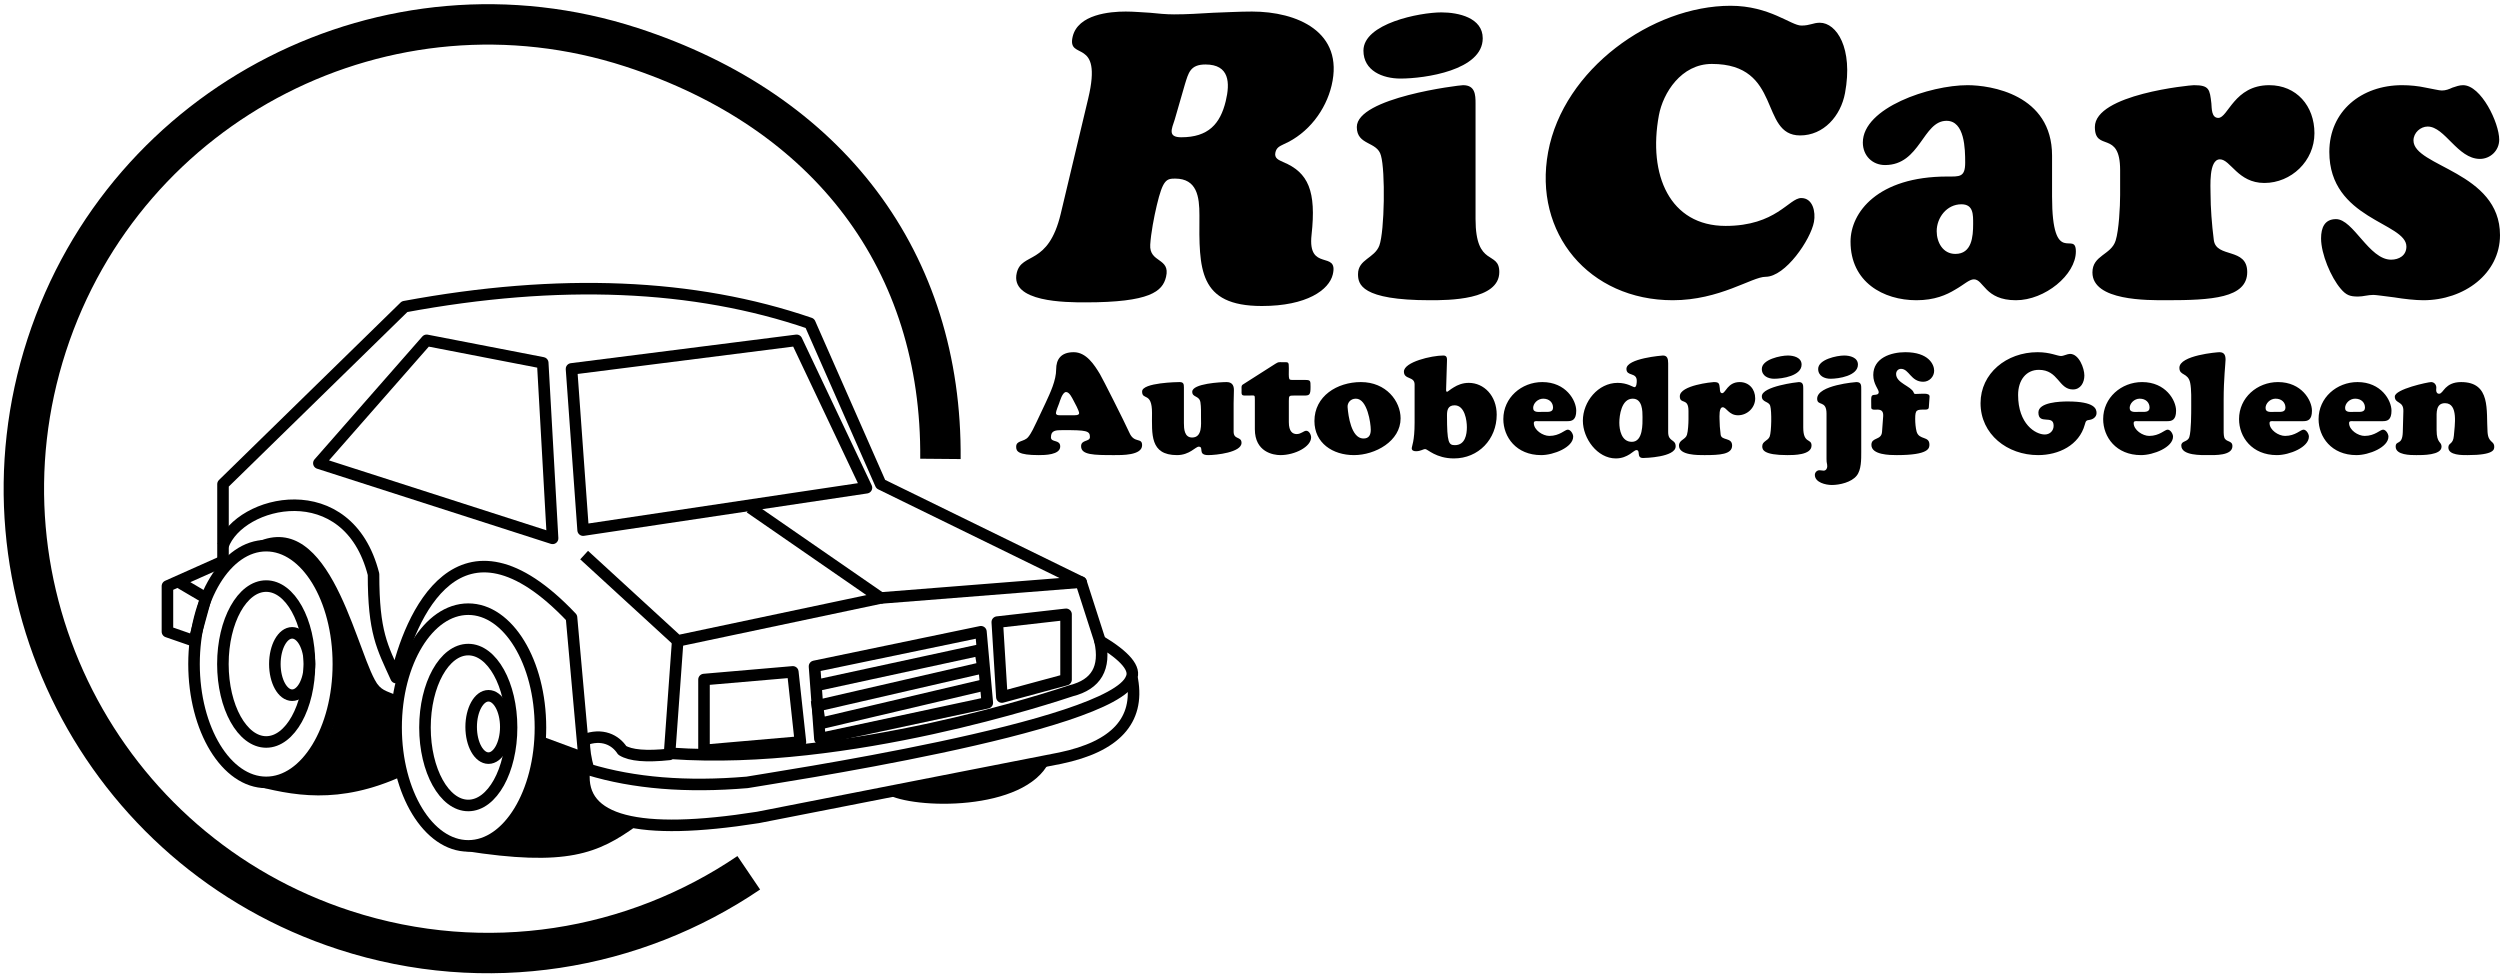
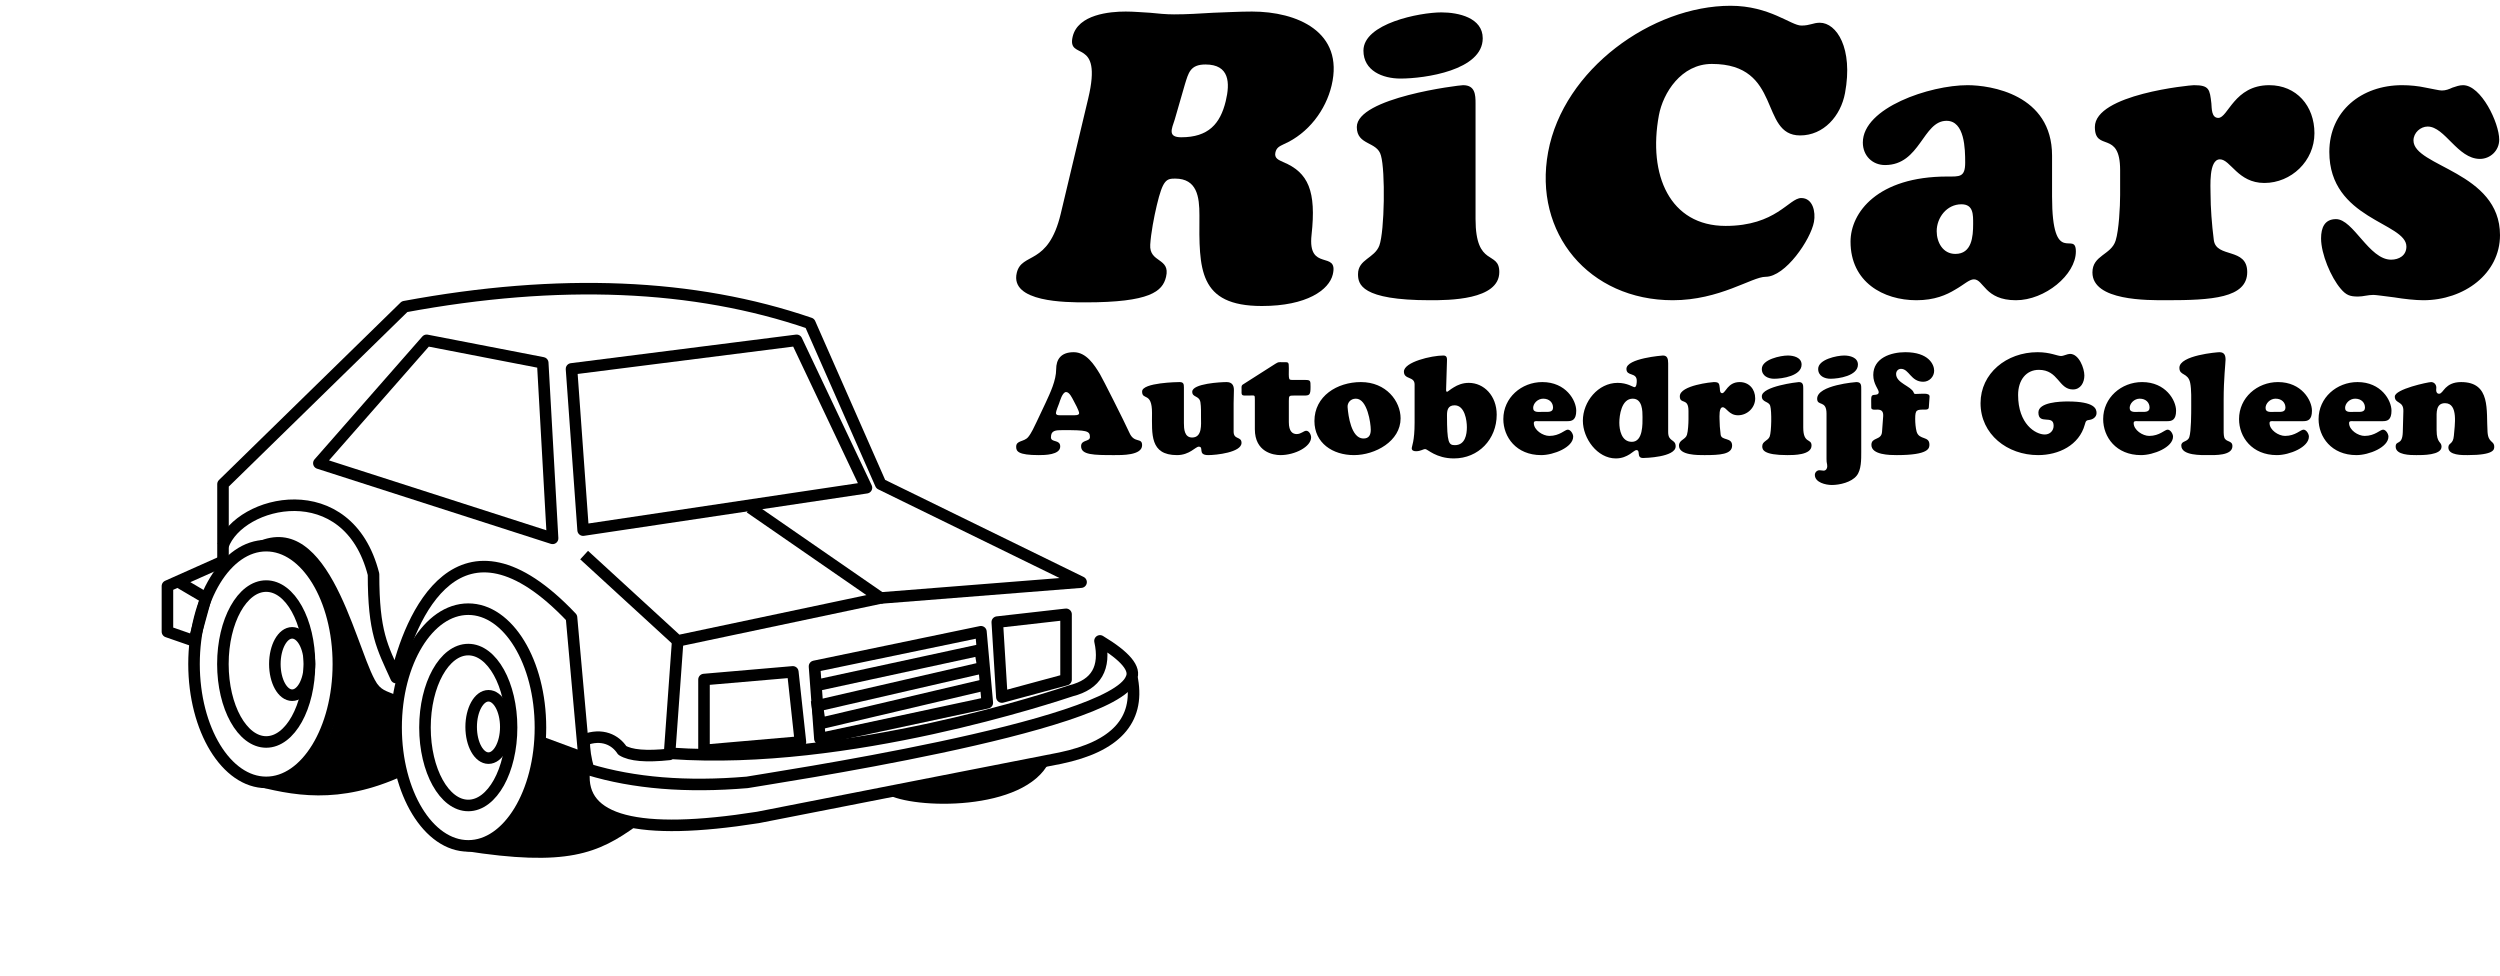
<svg xmlns="http://www.w3.org/2000/svg" width="433px" height="169px" viewBox="0 0 433 169" version="1.1">
  <title>Logo</title>
  <desc>Created with Sketch.</desc>
  <g id="Page-1" stroke="none" stroke-width="1" fill="none" fill-rule="evenodd">
    <g id="Design_AutobedrijfRiCars" transform="translate(-192, -26)">
      <g id="nav">
        <g id="Logo" transform="translate(175, 9)">
-           <path d="M174.635,71.368 C164.364,38.792 137.67,20.099 101.709,20.096 C57.315,20.093 21.33,56.086 21.333,100.488 C21.336,144.891 57.327,180.889 101.721,180.892 C127.536,180.894 150.508,168.724 165.214,149.806" id="Path" stroke="#000000" stroke-width="7" transform="translate(97.984, 100.494) rotate(18) translate(-97.984, -100.494) " />
          <g transform="translate(46, 67)">
            <g id="car" stroke="#000000" stroke-width="2">
              <ellipse id="Oval" cx="17.105" cy="65.008" rx="7.5" ry="13.5" />
              <ellipse id="Oval" cx="21.605" cy="65.008" rx="3" ry="5.4" />
              <ellipse id="Oval-Copy-3" cx="55.605" cy="75.908" rx="3" ry="5.4" />
              <ellipse id="Oval-Copy" cx="52.105" cy="76.008" rx="7.5" ry="13.5" />
              <ellipse id="Oval-Copy" cx="52.105" cy="76.008" rx="12.5" ry="20.5" />
              <ellipse id="Oval-Copy-2" cx="17.105" cy="65.008" rx="12.5" ry="20.5" />
              <polygon id="Path-2" stroke-linejoin="round" points="26.227 30.226 44.894 8.946 65 12.844 66.708 43.242" />
              <polygon id="Path-3" stroke-linejoin="round" points="69.985 13.896 108.973 8.946 121.069 34.475 71.997 41.817" />
              <polyline id="Path-4" stroke-linejoin="round" points="72.17 46.14 88.376 61.003 123.54 53.571 100.906 37.928" />
              <path d="M9.624,47.878 L9.624,33.853 L41.077,3.113 C67.821,-1.843 91.218,-0.882 111.271,5.996 C111.271,5.996 115.36,15.282 123.54,33.853 L158.243,50.826 L123.54,53.571" id="Path-5" stroke-linejoin="round" />
              <path d="M9.624,44.508 C12.461,36.618 31.268,32.073 35.695,49.465 C35.695,59.608 37.194,62.027 39.605,67.356 C41.878,56.95 50.469,36.348 69.985,56.95 C69.985,56.95 70.714,65.069 72.17,81.308 L64.605,78.508" id="Path-6" stroke-linejoin="round" />
              <polyline id="Path-7" stroke-linejoin="round" points="9.605 47.223 0 51.508 0 59.406 4.605 61.003 6.65 53.571 1.959 50.81" />
              <polygon id="Path-8" stroke-linejoin="round" points="92.933 67.696 108.315 66.371 109.634 78.508 92.933 79.962" />
              <polygon id="Path-8-Copy" stroke-linejoin="round" points="143.728 57.75 155.641 56.399 155.641 67.72 144.525 70.73" />
              <path d="M88.376,61.003 L86.958,80.659 C82.924,81.091 80.194,80.859 78.769,79.962 C77.605,78.163 75.283,76.957 72.17,78.163 C72.17,79.825 72.427,81.528 72.941,83.271 C80.761,85.651 89.914,86.397 100.4,85.508 C103.933,84.857 163.697,76.008 166.927,67.522 C167.758,65.846 165.955,63.673 161.517,61.003 C162.542,65.66 160.882,68.537 156.537,69.634 C153.865,70.508 117.857,82.625 87.275,80.484" id="Path-9" stroke-linejoin="round" />
              <path d="M72.17,83.732 C71.416,92.249 81.453,94.865 102.281,91.58 C102.281,91.58 119.737,88.156 154.649,81.308 C164.195,79.312 168.353,74.791 167.124,67.743" id="Path-10" stroke-linecap="round" stroke-linejoin="round" />
              <polygon id="Path-11" stroke-linejoin="round" points="112.073 65.412 140.898 59.419 142.002 71.722 113.004 77.943" />
              <polyline id="Path-12" points="112.565 68.681 140.749 62.574 141.255 65.627 112.565 72.236 113.019 75.325 141.255 68.681" />
-               <path d="M158.243,50.826 L161.517,61.003" id="Path-13" stroke-linecap="round" />
            </g>
            <g id="wielen" transform="translate(14.301, 43.017)" fill="#000000">
              <path d="M-5.1691984e-13,42.854 C7.305,44.783 15.305,46.491 26.596,41.3 C25.305,39.275 24.375,34.926 25.305,27.391 C23.661,26.627 22.602,26.627 21.612,24.727 C17.967,17.986 13.298,-6.192 -5.1691984e-13,1.491 C12.903,0.225 14.739,13.392 15.305,24.727 C15.772,34.074 11.926,41.3 -5.1691984e-13,42.854 Z" id="Path-14" />
              <path d="M50.305,35.491 C48.899,46.183 44.498,52.469 37.102,54.349 C54.862,57.152 60.295,54.848 67.073,49.935 C60.352,47.705 56.081,47.705 58.266,38.986 C56.141,37.883 53.487,36.717 50.305,35.491 Z" id="Path-15" />
              <path d="M110.266,44.496 C114.813,47.17 134.202,47.593 138.415,38.955 C138.415,38.955 117.024,43.014 110.266,44.496 Z" id="Path-16" />
            </g>
          </g>
          <path d="M272.565,34.911 L272.565,54.934 C272.565,63.402 276.678,60.316 276.678,64.12 C276.678,69 267.825,69 264.688,69 C252.697,69 252.209,66.201 252.209,64.479 C252.209,61.895 255.067,61.752 255.904,59.527 C256.81,57.015 256.95,46.609 256.183,43.953 C255.555,41.441 252,42.231 252,39.001 C252,33.906 269.707,31.753 270.404,31.753 C272.496,31.753 272.565,33.403 272.565,34.911 Z M273.809,23.631 C273.809,29.183 263.773,30.607 259.567,30.607 C256.468,30.607 253.148,29.254 253.148,25.766 C253.148,21.068 262.888,19.146 266.651,19.146 C269.603,19.146 273.809,20.071 273.809,23.631 Z M285.137,43.325 C287.797,28.984 303.147,18 316.736,18 C323.496,18 327.206,21.428 328.999,21.428 C330.517,21.428 331.022,20.938 332.194,20.938 C335.091,20.938 337.999,25.346 336.559,33.111 C335.819,37.099 332.851,40.457 328.781,40.457 C321.676,40.457 325.766,28.074 313.488,28.074 C308.176,28.074 305.035,33.111 304.321,36.959 C302.401,47.313 306.215,56.128 315.872,56.128 C324.633,56.128 326.839,51.3 328.977,51.3 C330.978,51.3 331.502,53.679 331.178,55.428 C330.607,58.506 326.24,64.942 322.791,64.942 C320.446,64.942 314.864,69 306.725,69 C292.239,69 282.529,57.387 285.137,43.325 Z M356.718,52.382 C354.163,52.382 352.435,54.713 352.435,57.044 C352.435,58.938 353.487,60.978 355.666,60.978 C358.522,60.978 358.747,57.991 358.747,55.806 C358.747,54.203 358.823,52.382 356.718,52.382 Z M372.417,43.956 L372.417,51.05 C372.417,63.537 376.539,56.726 376.539,60.557 C376.539,64.601 371.18,69 366.164,69 C360.736,69 360.599,65.382 358.881,65.382 C358.057,65.382 357.164,66.304 355.652,67.155 C354.14,68.078 352.079,69 348.919,69 C343.216,69 337.513,65.878 337.513,58.855 C337.513,53.817 342.185,47.574 354.278,47.574 C356.408,47.574 357.37,47.716 357.37,45.162 C357.37,42.821 357.301,37.925 354.14,37.925 C350.018,37.925 349.606,45.587 343.491,45.587 C341.292,45.587 339.643,43.956 339.643,41.685 C339.643,35.655 351.255,31.753 357.782,31.753 C361.698,31.753 372.417,33.314 372.417,43.956 Z M384.206,50.771 L384.206,46.465 C384.206,39.432 379.832,43.379 379.832,39.001 C379.832,33.332 396.342,31.753 396.977,31.753 C399.658,31.753 399.728,32.47 400.011,34.911 C400.081,35.772 400.011,37.422 401.21,37.422 C402.903,37.422 403.962,31.753 410.029,31.753 C414.756,31.753 417.861,35.341 417.861,40.078 C417.861,44.886 413.839,48.69 409.183,48.69 C404.597,48.69 403.327,44.599 401.492,44.599 C399.517,44.599 399.869,49.407 399.869,50.699 C399.869,52.852 400.081,55.866 400.434,58.593 C400.857,61.751 406.219,59.813 406.219,64.119 C406.219,68.641 400.011,69 392.25,69 C389.004,69 379.409,69.143 379.409,64.191 C379.409,61.177 382.654,61.177 383.43,58.665 C383.995,56.871 384.206,52.78 384.206,50.771 Z M433.04,31.753 C434.402,31.753 435.833,31.895 437.127,32.178 C438.353,32.391 439.443,32.675 439.919,32.675 C440.6,32.675 441.145,32.462 441.758,32.178 C442.371,31.966 442.984,31.753 443.597,31.753 C446.731,31.753 449.864,38.28 449.864,41.189 C449.864,43.104 448.297,44.523 446.526,44.523 C442.644,44.523 440.464,38.918 437.467,38.918 C436.241,38.918 435.015,39.983 435.015,41.331 C435.015,45.871 450,46.723 450,57.719 C450,64.388 443.802,69 436.718,69 C435.356,69 433.38,68.787 431.678,68.503 C429.975,68.291 428.476,68.078 428.068,68.078 C427.591,68.078 427.182,68.149 426.705,68.22 C426.297,68.291 425.888,68.361 425.411,68.361 C424.049,68.361 423.368,68.149 422.414,67.013 C420.712,65.027 419.009,60.983 419.009,58.287 C419.009,56.442 419.622,54.952 421.597,54.952 C424.594,54.952 427.318,61.976 431.133,61.976 C432.495,61.976 433.789,61.267 433.789,59.706 C433.789,55.52 420.439,55.023 420.439,43.317 C420.439,36.222 426.024,31.753 433.04,31.753 Z" id="RiCars" fill="#000000" fill-rule="nonzero" />
          <path d="M200.719,54.027 L205.478,34.062 C208.066,23.203 201.752,27.687 202.787,23.343 C203.706,19.49 209.206,19 211.967,19 C213.416,19 214.763,19.14 216.196,19.21 C217.543,19.35 218.959,19.49 220.339,19.49 C222.548,19.49 224.79,19.35 227.101,19.21 C229.326,19.14 231.637,19 233.846,19 C241.645,19 249.852,22.503 247.631,31.82 C246.629,36.023 243.659,40.087 239.343,41.978 C238.638,42.328 238.105,42.538 237.905,43.379 C237.654,44.43 238.485,44.71 239.229,45.06 C243.627,46.882 244.998,50.104 244.161,57.67 C243.436,64.185 248.857,60.262 247.839,64.536 C247.204,67.198 243.361,70 235.562,70 C224.519,70 224.675,63.555 224.74,54.308 C224.749,51.085 224.327,47.933 220.531,47.933 C219.012,47.933 218.41,48.143 217.358,52.556 C216.874,54.588 216.344,57.39 216.221,59.352 C216.005,62.574 219.759,61.593 218.958,64.956 C218.356,67.478 216.18,69.37 204.999,69.37 C201.686,69.37 191.885,69.37 193.104,64.255 C193.973,60.613 198.548,63.135 200.719,54.027 Z M222.22,31.624 L220.464,37.704 C219.918,39.367 219.218,40.775 221.594,40.775 C226.275,40.775 228.343,38.472 229.301,34.504 C230.058,31.368 229.967,28.169 225.79,28.169 C223.126,28.169 222.843,29.64 222.22,31.624 Z" id="Combined-Shape" fill="#000000" fill-rule="nonzero" />
          <path d="M200.846,88.919 L202.841,88.919 C203.108,88.919 203.906,88.974 203.906,88.564 C203.906,88.154 203.134,86.732 202.921,86.349 C202.682,85.912 202.229,84.9 201.644,84.9 C201.005,84.9 200.553,86.541 200.447,86.841 C200.34,87.142 199.888,88.209 199.888,88.537 C199.888,89.001 200.553,88.919 200.846,88.919 Z M196.539,90.079 L198.12,86.729 C198.898,85.042 199.928,82.89 199.928,80.959 C199.928,79.271 200.731,78 202.965,78 C205.148,78 206.529,80.176 207.508,81.79 C207.934,82.499 211.724,89.981 212.628,91.986 C213.456,93.844 214.812,92.719 214.812,94.113 C214.812,95.898 211.247,95.825 209.993,95.825 C206.403,95.825 204.245,95.8 204.245,94.284 C204.245,93.111 205.776,93.551 205.776,92.695 C205.776,91.595 205.148,91.497 201.107,91.497 C199.802,91.497 199.024,91.546 199.024,92.744 C199.024,93.697 200.63,93.062 200.63,94.333 C200.63,95.8 197.92,95.825 196.916,95.825 C193.326,95.825 193,95.164 193,94.382 C193,93.233 194.355,93.575 195.083,92.695 C195.635,92.035 196.163,90.861 196.539,90.079 Z M222.053,84.101 L222.053,90.292 C222.053,91.267 222.128,92.778 223.471,92.778 C225.263,92.778 225.014,90.487 225.014,89.317 C225.014,88.513 225.039,87.465 224.915,86.685 C224.715,85.466 223.496,85.88 223.496,84.857 C223.496,83.419 228.498,83.175 229.443,83.175 C230.339,83.175 230.713,83.687 230.713,84.54 C230.713,85.32 230.663,86.075 230.663,86.855 L230.663,91.755 C230.663,93.217 232.031,92.535 232.031,93.704 C232.031,95.362 227.627,95.825 226.258,95.825 C224.342,95.825 225.611,94.363 224.616,94.363 C224.342,94.363 223.944,94.728 223.347,95.094 C222.75,95.459 221.953,95.825 220.858,95.825 C216.131,95.825 216.529,92.169 216.529,88.513 C216.529,84.784 214.812,86.417 214.812,84.808 C214.812,83.248 221.082,83.175 221.281,83.175 C221.978,83.175 222.053,83.492 222.053,84.101 Z M240.227,86.427 L240.227,90.122 C240.227,91.783 240.919,92.18 241.587,92.18 C242.354,92.18 242.799,91.609 243.244,91.609 C243.739,91.609 244.085,92.304 244.085,92.75 C244.085,94.387 241.266,95.825 238.767,95.825 C237.506,95.825 234.34,95.279 234.34,91.337 L234.34,86.229 C234.34,85.782 234.34,85.609 234.216,85.534 C234.093,85.46 233.82,85.509 233.252,85.509 C232.609,85.509 232.287,85.534 232.163,85.41 C231.99,85.237 232.04,84.989 232.04,84.418 C232.04,84.071 231.965,83.798 232.262,83.6 L237.902,80.004 C238.471,79.657 238.446,79.732 239.188,79.732 C240.177,79.732 240.227,79.633 240.227,80.773 C240.227,81.542 240.177,82.311 240.301,82.608 C240.375,82.807 240.548,82.807 241.191,82.807 L242.923,82.807 C243.986,82.807 243.986,82.881 243.986,83.997 C243.986,85.41 243.813,85.509 242.848,85.509 L241.142,85.509 C240.276,85.509 240.227,85.534 240.227,86.427 Z M251.509,95.825 C247.809,95.825 244.659,93.729 244.659,89.922 C244.659,85.609 248.584,83.175 252.709,83.175 C257.083,83.175 259.583,86.476 259.583,89.464 C259.583,93.415 255.183,95.825 251.509,95.825 Z M254.417,91.426 C254.417,90.321 253.831,86.05 251.839,86.05 C250.872,86.05 250.345,86.811 250.404,87.523 C250.521,89.069 251.048,92.85 253.069,92.948 C254.183,92.997 254.417,92.211 254.417,91.426 Z M267.613,79.647 L267.465,84.458 C267.465,84.583 267.44,84.857 267.637,84.857 C267.761,84.857 268.156,84.458 268.798,84.085 C269.44,83.686 270.304,83.312 271.39,83.312 C274.007,83.312 276.229,85.53 276.229,88.821 C276.229,93.084 273.069,96.4 268.822,96.4 C265.712,96.4 264.255,94.78 263.86,94.78 C263.465,94.78 263.07,95.153 262.255,95.153 C261.91,95.153 261.515,95.054 261.515,94.655 C261.515,94.256 262.009,93.458 262.009,90.217 L262.009,83.586 C262.009,82.14 260.157,82.788 260.157,81.367 C260.157,79.697 264.946,78.575 266.995,78.575 C267.662,78.575 267.637,79.099 267.613,79.647 Z M271.063,90.995 C271.063,89.837 270.713,87.2 268.937,87.2 C267.753,87.2 267.619,88.087 267.619,88.925 C267.619,93.706 267.915,94.1 268.991,94.1 C270.767,94.1 271.063,92.252 271.063,90.995 Z M288.516,89.946 L283.306,89.946 C283.042,89.946 282.658,89.873 282.658,90.283 C282.658,91.488 284.219,92.5 285.347,92.5 C287.148,92.5 288.036,91.416 288.54,91.416 C289.044,91.416 289.476,92.163 289.476,92.62 C289.476,94.476 286.091,95.825 283.931,95.825 C279.609,95.825 277.377,92.693 277.377,89.584 C277.377,85.874 280.522,83.175 284.123,83.175 C288.204,83.175 290.004,86.331 290.004,88.139 C290.004,89.729 289.284,89.946 288.516,89.946 Z M284.279,88.332 C285.06,88.332 285.987,88.477 285.987,87.603 C285.987,86.73 285.35,86.05 284.279,86.05 C283.324,86.05 282.543,86.875 282.543,87.652 C282.543,88.526 283.527,88.332 284.279,88.332 Z M301.483,89.235 C301.483,88.233 301.483,86.05 299.783,86.05 C297.818,86.05 297.466,89.004 297.466,90.211 C297.466,91.419 297.818,93.525 299.636,93.525 C301.6,93.525 301.483,90.365 301.483,89.235 Z M305.926,79.921 L305.926,91.838 C305.926,93.583 307.224,93.01 307.224,94.306 C307.224,96.201 301.859,96.325 301.589,96.325 C300.34,96.325 301.222,94.954 300.413,94.954 C300.193,94.954 299.825,95.303 299.262,95.677 C298.698,96.026 297.939,96.4 296.861,96.4 C293.651,96.4 291.152,92.935 291.152,89.868 C291.152,86.553 293.798,83.312 297.179,83.312 C298.87,83.312 299.825,84.06 300.095,84.06 C300.462,84.06 300.487,83.237 300.487,82.963 C300.487,81.417 298.698,82.24 298.698,80.893 C298.698,79.049 304.946,78.575 305.019,78.575 C305.754,78.575 305.926,79.099 305.926,79.921 Z M309.445,89.634 L309.445,88.172 C309.445,85.783 307.944,87.124 307.944,85.637 C307.944,83.711 313.612,83.175 313.83,83.175 C314.75,83.175 314.775,83.419 314.871,84.247 C314.896,84.54 314.871,85.101 315.283,85.101 C315.865,85.101 316.228,83.175 318.311,83.175 C319.934,83.175 321,84.394 321,86.002 C321,87.635 319.619,88.927 318.021,88.927 C316.446,88.927 316.01,87.538 315.38,87.538 C314.702,87.538 314.823,89.171 314.823,89.61 C314.823,90.341 314.896,91.365 315.017,92.291 C315.162,93.363 317.003,92.705 317.003,94.167 C317.003,95.703 314.871,95.825 312.207,95.825 C311.093,95.825 307.798,95.874 307.798,94.192 C307.798,93.168 308.912,93.168 309.179,92.315 C309.373,91.706 309.445,90.316 309.445,89.634 Z M329.323,84.247 L329.323,91.048 C329.323,93.924 330.758,92.876 330.758,94.168 C330.758,95.825 327.669,95.825 326.575,95.825 C322.391,95.825 322.221,94.874 322.221,94.289 C322.221,93.412 323.218,93.363 323.51,92.608 C323.826,91.755 323.875,88.22 323.607,87.319 C323.388,86.465 322.148,86.734 322.148,85.637 C322.148,83.906 328.326,83.175 328.569,83.175 C329.299,83.175 329.323,83.736 329.323,84.247 Z M329.036,80.15 C329.036,82.1 325.69,82.6 324.288,82.6 C323.255,82.6 322.148,82.125 322.148,80.9 C322.148,79.25 325.395,78.575 326.65,78.575 C327.634,78.575 329.036,78.9 329.036,80.15 Z M339.367,84.504 L339.367,95.284 C339.367,96.537 339.392,98.393 338.569,99.395 C337.67,100.524 335.649,101 334.276,101 C333.228,101 331.332,100.574 331.332,99.245 C331.332,98.819 331.706,98.443 332.13,98.443 C332.38,98.443 332.629,98.518 332.854,98.518 C333.253,98.518 333.478,98.142 333.478,97.791 C333.478,97.214 333.353,97.34 333.353,96.487 L333.353,88.64 C333.353,86.234 331.731,87.412 331.731,86.058 C331.731,83.676 338.494,83.175 338.519,83.175 C339.417,83.175 339.367,83.777 339.367,84.504 Z M338.794,80.15 C338.794,82.1 335.448,82.6 334.046,82.6 C333.013,82.6 331.906,82.125 331.906,80.9 C331.906,79.25 335.153,78.575 336.408,78.575 C337.392,78.575 338.794,78.9 338.794,80.15 Z M342.967,91.798 L343.166,89.113 C343.216,88.342 342.967,87.944 342.171,87.944 C341.873,87.944 341.102,88.069 341.102,87.621 C341.102,85.657 340.953,85.433 341.699,85.384 C341.997,85.359 342.395,85.334 342.395,84.911 C342.395,84.439 341.45,83.519 341.45,81.953 C341.45,78.994 344.509,78 346.996,78 C351.05,78 351.996,80.138 351.996,81.207 C351.996,82.251 351.15,83.121 350.105,83.121 C347.941,83.121 347.668,80.884 346.25,80.884 C345.753,80.884 345.405,81.282 345.405,81.779 C345.405,83.345 347.991,83.867 348.439,84.961 C348.514,85.16 348.538,85.234 348.787,85.234 C349.832,85.234 351.249,84.961 351.2,85.707 L351.075,87.522 C351.05,87.894 350.777,87.944 350.429,87.944 C348.961,87.944 348.712,87.919 348.712,89.56 C348.712,90.256 348.787,91.126 348.961,91.773 C349.409,93.264 351.175,92.469 351.175,94.01 C351.175,94.607 351.125,95.825 345.529,95.825 C344.335,95.825 341.127,95.8 341.127,94.06 C341.127,92.668 342.868,93.314 342.967,91.798 Z M366.535,85.409 C366.535,90.446 369.549,92.255 371.156,92.255 C372.035,92.255 372.688,91.619 372.688,90.739 C372.688,88.71 370.051,90.69 370.051,88.441 C370.051,86.656 373.843,86.534 375.124,86.534 C379.845,86.534 380.121,87.829 380.121,88.539 C380.121,89.174 379.569,89.614 378.966,89.712 C378.313,89.786 378.263,89.908 378.087,90.544 C377.108,94.113 373.567,95.825 370.001,95.825 C364.677,95.825 360.031,92.231 360.031,86.827 C360.031,81.668 364.526,78 369.9,78 C372.11,78 373.316,78.66 373.969,78.66 C374.421,78.66 375.074,78.293 375.526,78.293 C377.083,78.293 378.012,80.787 378.012,82.034 C378.012,83.233 377.384,84.455 376.028,84.455 C373.542,84.455 373.542,81.056 370.126,81.056 C367.942,81.056 366.535,82.817 366.535,85.409 Z M392.408,89.946 L387.199,89.946 C386.935,89.946 386.551,89.873 386.551,90.283 C386.551,91.488 388.111,92.5 389.239,92.5 C391.04,92.5 391.928,91.416 392.432,91.416 C392.937,91.416 393.369,92.163 393.369,92.62 C393.369,94.476 389.984,95.825 387.823,95.825 C383.502,95.825 381.269,92.693 381.269,89.584 C381.269,85.874 384.414,83.175 388.015,83.175 C392.096,83.175 393.897,86.331 393.897,88.139 C393.897,89.729 393.177,89.946 392.408,89.946 Z M387.597,88.332 C388.379,88.332 389.305,88.477 389.305,87.603 C389.305,86.73 388.668,86.05 387.597,86.05 C386.642,86.05 385.861,86.875 385.861,87.652 C385.861,88.526 386.845,88.332 387.597,88.332 Z M402.137,86.211 L402.137,91.067 C402.137,91.517 402.111,92.343 402.238,92.744 C402.516,93.645 403.655,93.22 403.655,94.271 C403.655,95.948 400.568,95.823 399.48,95.823 C398.342,95.823 394.8,95.948 394.8,94.171 C394.8,93.295 395.888,93.62 396.191,92.694 C396.52,91.668 396.52,88.539 396.52,87.312 C396.52,86.336 396.571,84.458 396.343,83.332 C395.964,81.479 394.471,82.13 394.471,80.703 C394.471,78.526 401.049,78 401.403,78 C402.263,78 402.466,78.551 402.466,79.302 C402.466,79.877 402.137,82.631 402.137,86.211 Z M415.942,89.946 L410.732,89.946 C410.468,89.946 410.084,89.873 410.084,90.283 C410.084,91.488 411.645,92.5 412.773,92.5 C414.574,92.5 415.462,91.416 415.966,91.416 C416.47,91.416 416.902,92.163 416.902,92.62 C416.902,94.476 413.517,95.825 411.357,95.825 C407.035,95.825 404.803,92.693 404.803,89.584 C404.803,85.874 407.948,83.175 411.549,83.175 C415.63,83.175 417.43,86.331 417.43,88.139 C417.43,89.729 416.71,89.946 415.942,89.946 Z M411.131,88.332 C411.912,88.332 412.839,88.477 412.839,87.603 C412.839,86.73 412.202,86.05 411.131,86.05 C410.176,86.05 409.395,86.875 409.395,87.652 C409.395,88.526 410.379,88.332 411.131,88.332 Z M429.718,89.946 L424.508,89.946 C424.244,89.946 423.86,89.873 423.86,90.283 C423.86,91.488 425.421,92.5 426.549,92.5 C428.349,92.5 429.238,91.416 429.742,91.416 C430.246,91.416 430.678,92.163 430.678,92.62 C430.678,94.476 427.293,95.825 425.132,95.825 C420.811,95.825 418.578,92.693 418.578,89.584 C418.578,85.874 421.723,83.175 425.325,83.175 C429.406,83.175 431.206,86.331 431.206,88.139 C431.206,89.729 430.486,89.946 429.718,89.946 Z M424.907,88.332 C425.688,88.332 426.614,88.477 426.614,87.603 C426.614,86.73 425.978,86.05 424.907,86.05 C423.952,86.05 423.17,86.875 423.17,87.652 C423.17,88.526 424.154,88.332 424.907,88.332 Z M439.02,89.61 L439.02,91.486 C439.02,93.851 439.875,93.436 439.875,94.362 C439.875,95.874 436.531,95.825 435.501,95.825 C434.495,95.825 431.931,95.825 431.931,94.362 C431.931,93.192 433.087,94.241 433.163,91.852 L433.263,88.196 C433.314,86.392 431.78,86.977 431.78,85.685 C431.78,84.394 437.562,83.175 438.065,83.175 C438.618,83.175 438.97,83.638 438.97,84.126 C438.97,84.272 438.945,84.418 438.945,84.564 C438.945,84.857 439.07,85.198 439.447,85.198 C439.85,85.198 440.076,84.686 440.579,84.174 C441.081,83.687 441.835,83.175 443.268,83.175 C448.472,83.175 447.592,88.123 447.843,91.828 C447.969,93.753 449,93.314 449,94.362 C449,94.801 449.1,95.825 444.374,95.825 C443.469,95.825 441.056,95.874 441.056,94.509 C441.056,93.631 441.886,94.046 442.011,92.461 C442.137,90.731 442.841,86.831 440.478,86.831 C438.869,86.831 439.02,88.513 439.02,89.61 Z" id="AutobedrijfGeleen" fill="#000000" fill-rule="nonzero" />
        </g>
      </g>
    </g>
  </g>
</svg>